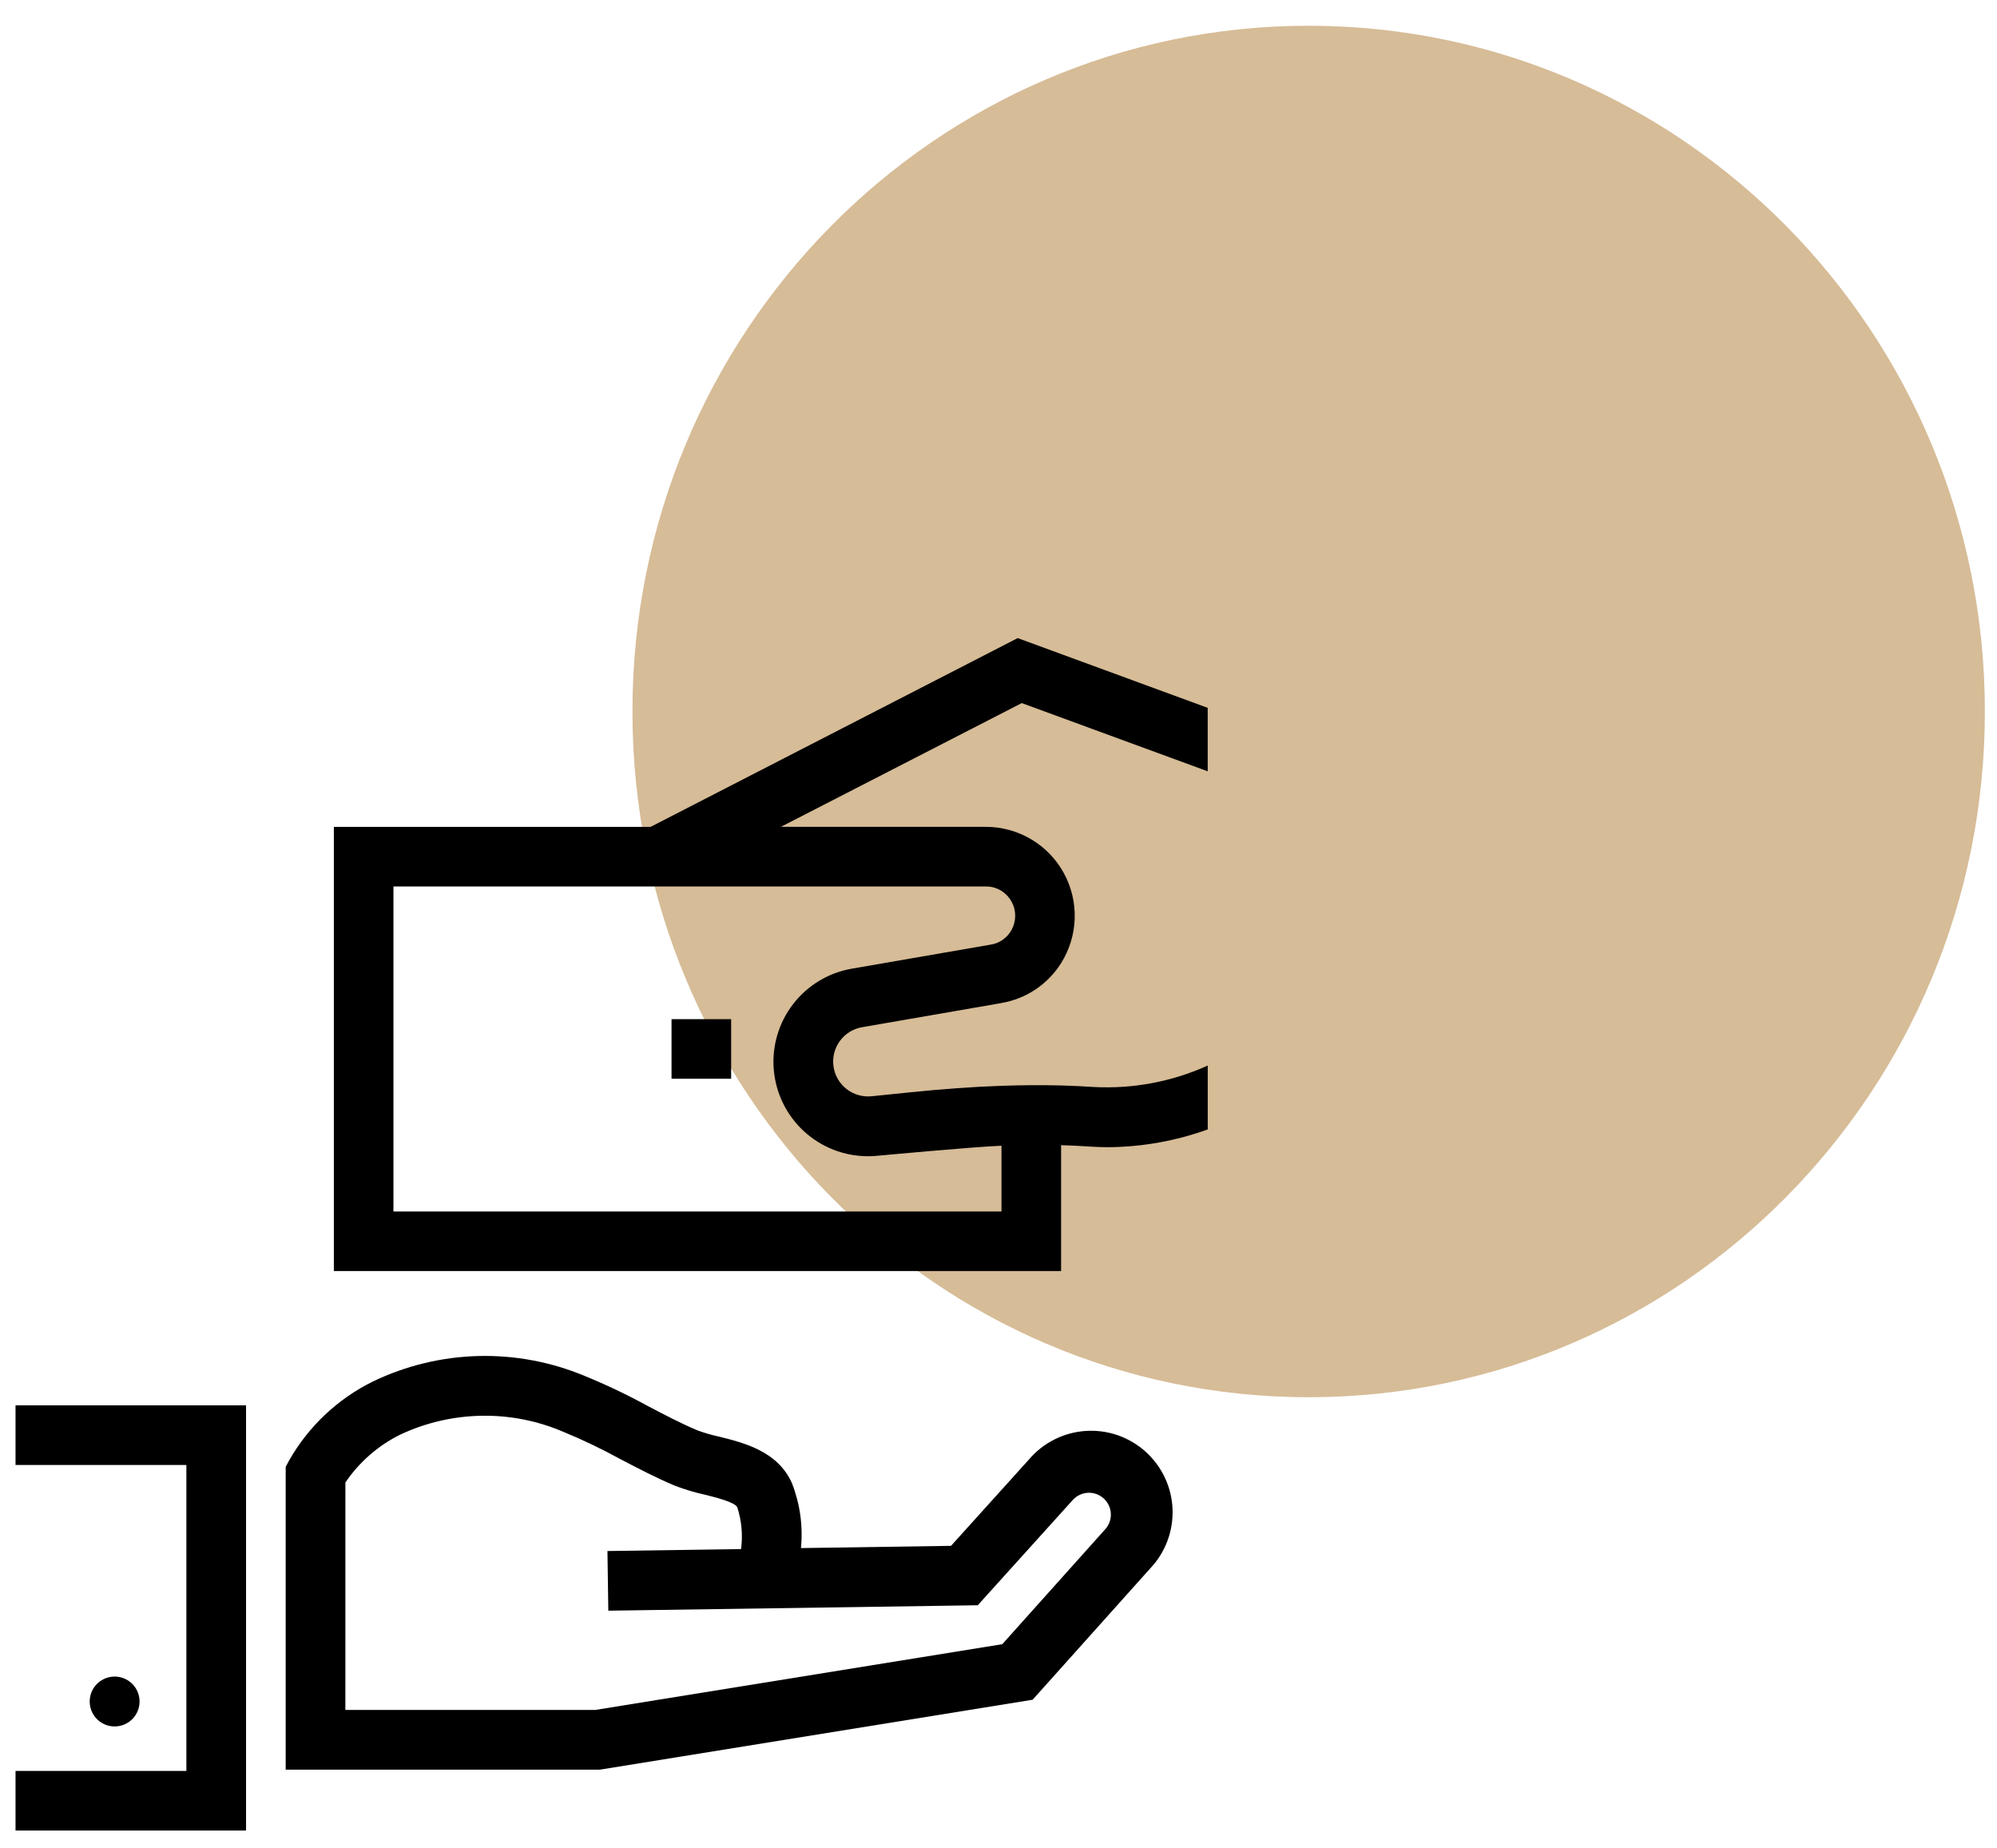
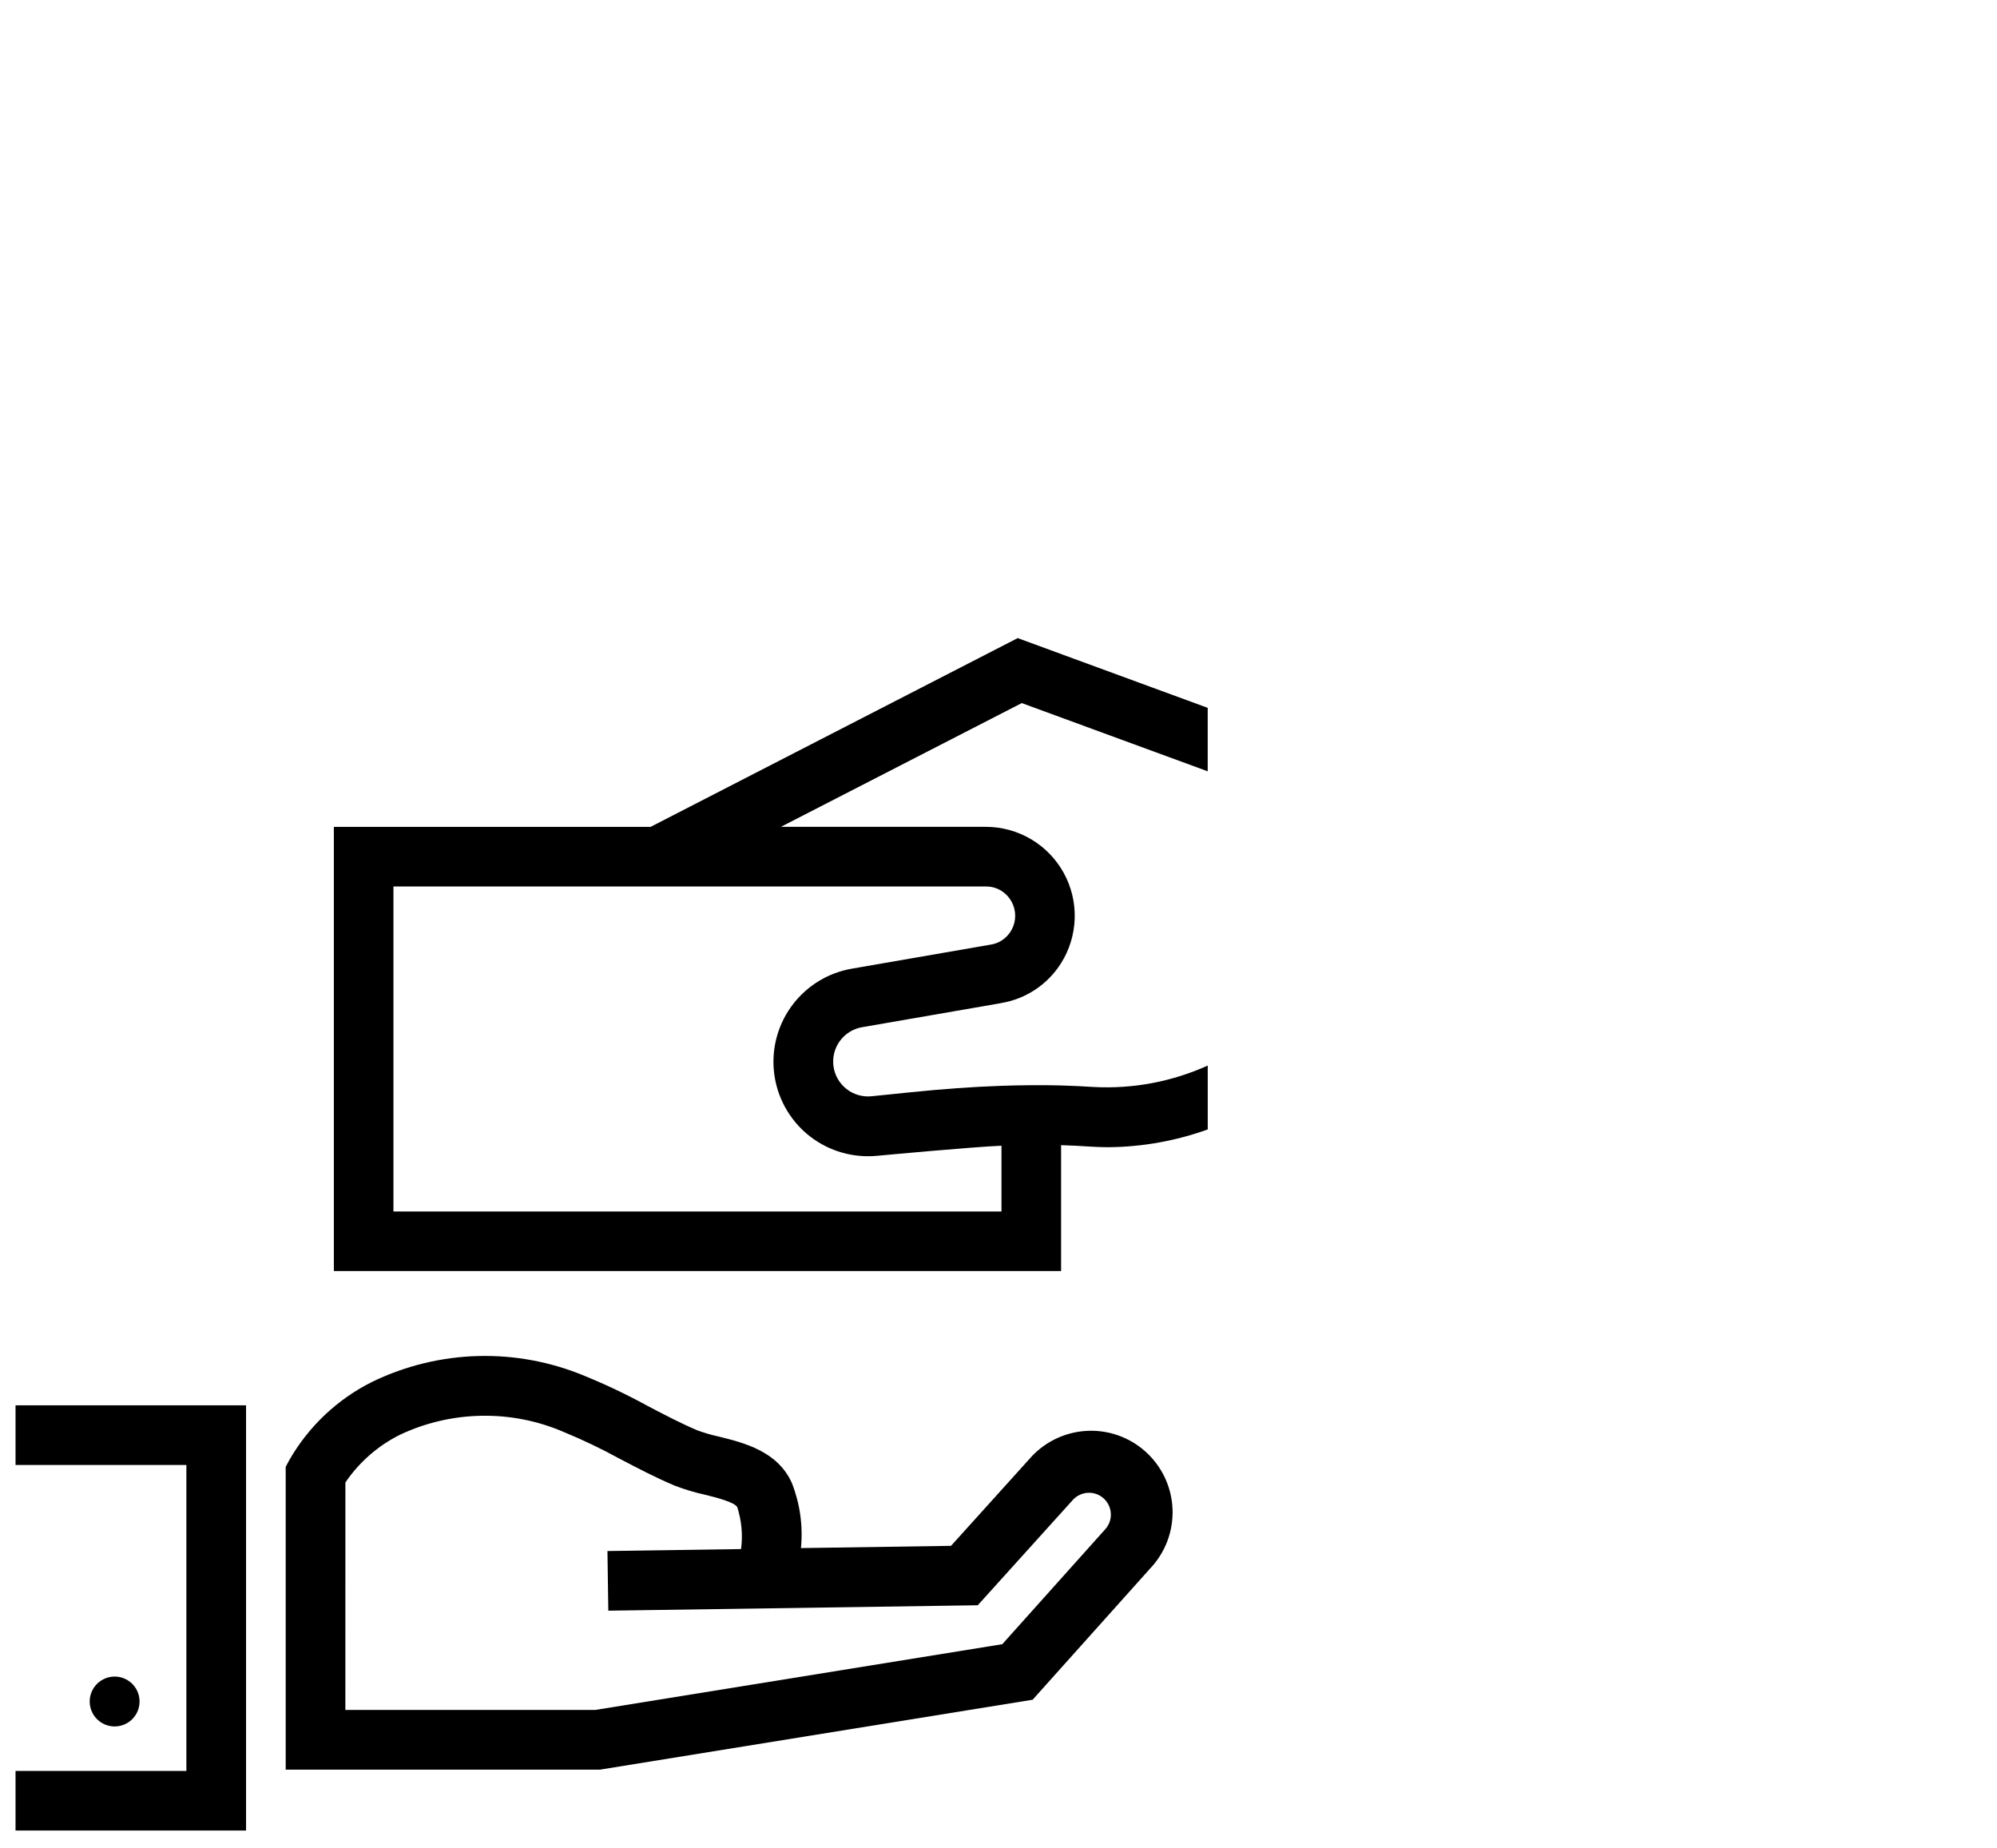
<svg xmlns="http://www.w3.org/2000/svg" width="67" height="62" viewBox="0 0 67 62" fill="none">
  <g clip-path="url(#clip0_468_4903)">
-     <path d="M43.906 46.868C56.436 46.868 66.593 36.569 66.593 23.866C66.593 11.162 56.436 0.864 43.906 0.864C31.376 0.864 21.219 11.162 21.219 23.866C21.219 36.569 31.376 46.868 43.906 46.868Z" fill="#D6BC97" />
    <path d="M3.841 57.911C3.648 57.91 3.461 57.842 3.312 57.718C3.163 57.595 3.062 57.424 3.025 57.234C2.988 57.044 3.018 56.847 3.11 56.677C3.202 56.507 3.35 56.374 3.529 56.301C3.708 56.227 3.907 56.218 4.092 56.275C4.277 56.332 4.436 56.451 4.543 56.612C4.65 56.774 4.698 56.967 4.678 57.159C4.658 57.352 4.573 57.531 4.436 57.668C4.358 57.745 4.265 57.807 4.163 57.849C4.061 57.89 3.952 57.911 3.841 57.911Z" fill="black" />
    <path d="M8.255 61.403H0.521V59.403H6.253V49.141H0.521V47.139H8.255V61.403Z" fill="black" />
    <path d="M20.13 59.36H9.585V49.204L9.703 48.983C10.354 47.843 11.33 46.923 12.507 46.342C13.611 45.81 14.815 45.519 16.04 45.486C17.265 45.454 18.483 45.681 19.614 46.153C20.342 46.45 21.052 46.789 21.742 47.167C22.309 47.464 22.845 47.745 23.399 47.98C23.632 48.065 23.871 48.134 24.113 48.187C24.95 48.394 26.097 48.676 26.571 49.754C26.841 50.445 26.945 51.19 26.872 51.928L31.907 51.853L34.52 48.958C34.757 48.679 35.047 48.451 35.374 48.286C35.7 48.121 36.057 48.024 36.422 47.999C36.786 47.974 37.153 48.023 37.498 48.142C37.844 48.262 38.162 48.449 38.434 48.694C38.706 48.938 38.926 49.235 39.082 49.566C39.237 49.897 39.325 50.256 39.339 50.621C39.353 50.987 39.294 51.351 39.165 51.694C39.036 52.036 38.839 52.349 38.587 52.614L34.645 57.015L20.13 59.36ZM11.587 57.358H19.969L33.627 55.152L37.093 51.283C37.218 51.138 37.281 50.95 37.268 50.758C37.256 50.567 37.169 50.389 37.027 50.261C36.885 50.133 36.698 50.065 36.507 50.073C36.315 50.081 36.135 50.164 36.003 50.303L32.804 53.846L20.409 54.028L20.38 52.027L24.863 51.961C24.925 51.49 24.882 51.012 24.737 50.561C24.66 50.387 23.993 50.222 23.635 50.134C23.29 50.058 22.95 49.955 22.621 49.827C21.99 49.56 21.392 49.246 20.813 48.944C20.19 48.602 19.548 48.294 18.89 48.024C18.024 47.654 17.09 47.472 16.148 47.49C15.206 47.507 14.279 47.722 13.427 48.123C12.686 48.49 12.053 49.043 11.588 49.728L11.587 57.358Z" fill="black" />
    <path d="M40.519 25.872V23.744L34.144 21.404L21.828 27.736H11.201V42.636H35.6V38.413C35.932 38.425 36.26 38.437 36.58 38.461C36.78 38.473 36.98 38.481 37.18 38.481C38.319 38.473 39.448 38.271 40.52 37.885V35.742L40.492 35.755C39.306 36.286 38.01 36.529 36.711 36.462C36.347 36.438 35.979 36.422 35.599 36.41C34.96 36.394 34.299 36.398 33.6 36.422C32.636 36.454 31.604 36.53 30.476 36.646L29.244 36.772C28.942 36.803 28.64 36.716 28.401 36.529C28.162 36.342 28.005 36.069 27.964 35.769C27.922 35.468 27.999 35.163 28.178 34.918C28.357 34.673 28.625 34.507 28.924 34.456L33.587 33.648C33.589 33.648 33.592 33.648 33.594 33.647C33.596 33.647 33.598 33.645 33.599 33.644C34.008 33.575 34.398 33.42 34.743 33.189C35.087 32.959 35.38 32.658 35.6 32.307C35.884 31.856 36.041 31.337 36.057 30.804C36.072 30.271 35.944 29.744 35.687 29.278C35.43 28.811 35.052 28.422 34.594 28.151C34.135 27.879 33.612 27.736 33.079 27.735H26.2L34.28 23.584L40.519 25.872ZM33.08 29.736C33.264 29.734 33.444 29.786 33.6 29.884C33.741 29.973 33.857 30.096 33.937 30.242C34.018 30.388 34.06 30.552 34.06 30.718C34.06 30.885 34.018 31.049 33.937 31.195C33.857 31.34 33.741 31.463 33.6 31.552C33.492 31.619 33.373 31.664 33.248 31.684L28.584 32.492C27.801 32.626 27.097 33.049 26.611 33.678C26.125 34.306 25.893 35.095 25.961 35.886C26.029 36.678 26.392 37.415 26.978 37.952C27.564 38.488 28.33 38.785 29.124 38.784C29.231 38.785 29.338 38.779 29.444 38.768C29.444 38.768 32.7 38.464 33.6 38.432V40.638H13.2V29.735L33.08 29.736Z" fill="black" />
-     <path d="M24.53 34.186H22.53V36.185H24.53V34.186Z" fill="black" />
  </g>
  <defs>
    <clipPath id="clip0_468_4903">
      <rect width="66.072" height="60.538" fill="white" transform="translate(0.521 0.864)" />
    </clipPath>
  </defs>
</svg>